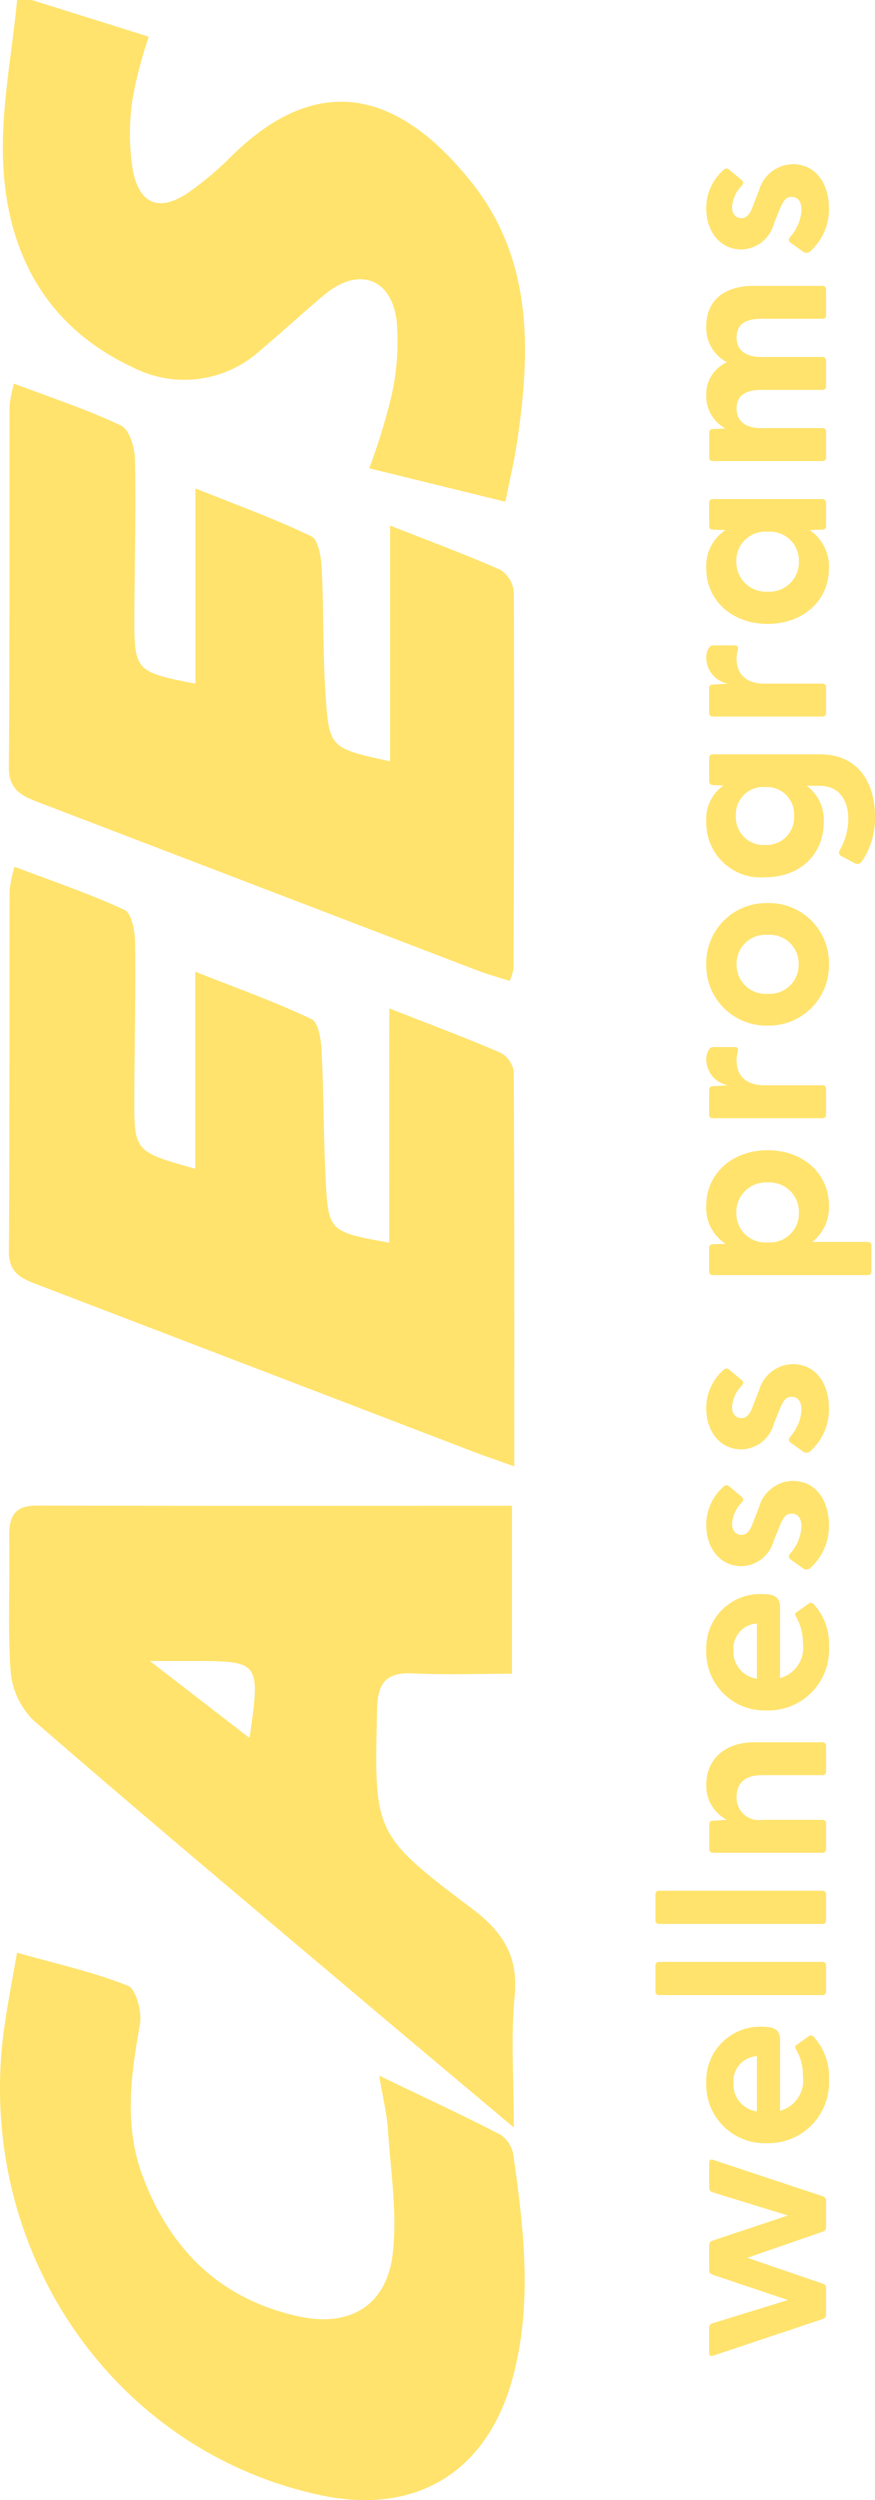
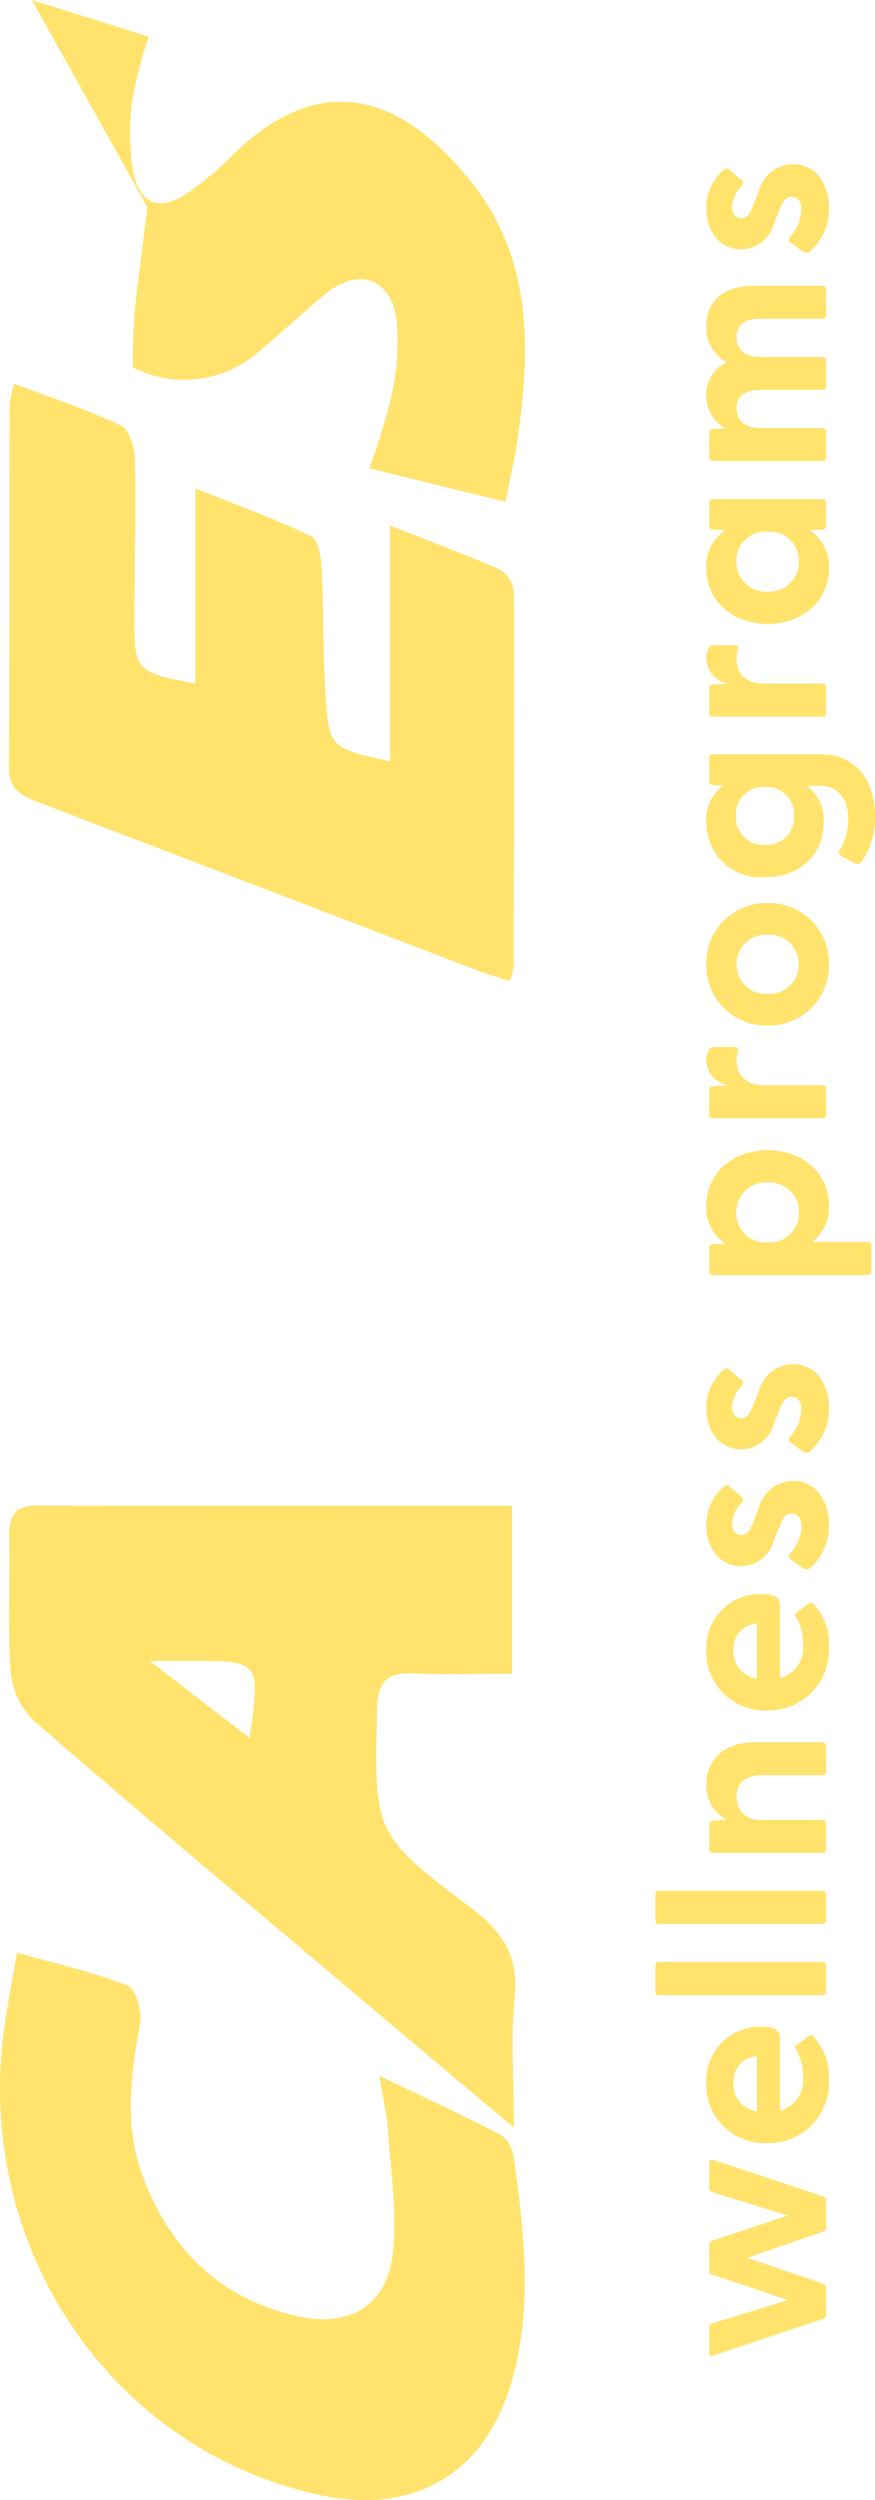
<svg xmlns="http://www.w3.org/2000/svg" width="69.666" height="198.919" viewBox="0 0 69.666 198.919">
  <defs>
    <clipPath id="clip-path">
      <rect id="Rectangle_646" data-name="Rectangle 646" width="198.919" height="41.799" fill="#ffe36c" />
    </clipPath>
  </defs>
  <g id="Group_8369" data-name="Group 8369" transform="translate(-41.229 -259.001)">
    <path id="Path_73298" data-name="Path 73298" d="M3.838,0H5.947a.348.348,0,0,0,.342-.228L8.36-6.27,10.45-.228A.348.348,0,0,0,10.792,0H12.9a.348.348,0,0,0,.342-.228L16.15-8.987c.076-.209-.019-.323-.228-.323H13.946a.373.373,0,0,0-.361.228L11.723-3.04,9.709-9.082a.348.348,0,0,0-.342-.228H7.372a.348.348,0,0,0-.342.228L5-3.04,3.135-9.082a.348.348,0,0,0-.342-.228H.8c-.209,0-.3.114-.228.323L3.5-.228A.348.348,0,0,0,3.838,0ZM22.591.228A4.609,4.609,0,0,0,25.9-.95c.171-.152.19-.285.1-.418l-.7-.969a.213.213,0,0,0-.323-.076,4.117,4.117,0,0,1-2.166.57,2.5,2.5,0,0,1-2.755-1.824h5.662c.817,0,1.026-.513,1.026-1.425a4.292,4.292,0,0,0-4.465-4.446A4.645,4.645,0,0,0,17.48-4.693,4.821,4.821,0,0,0,22.591.228ZM20.007-5.51a2.158,2.158,0,0,1,2.28-1.862A1.977,1.977,0,0,1,24.4-5.51ZM29.545,0h2.071A.269.269,0,0,0,31.9-.285V-13.3a.269.269,0,0,0-.285-.285H29.545a.269.269,0,0,0-.285.285V-.285A.269.269,0,0,0,29.545,0Zm5.662,0h2.071a.269.269,0,0,0,.285-.285V-13.3a.269.269,0,0,0-.285-.285H35.207a.269.269,0,0,0-.285.285V-.285A.269.269,0,0,0,35.207,0Zm5.662,0h2.052a.269.269,0,0,0,.285-.285V-5.111A1.765,1.765,0,0,1,45.03-7.125c1.121,0,1.729.7,1.729,2.014V-.285A.269.269,0,0,0,47.044,0h2.033a.285.285,0,0,0,.3-.285V-5.7c0-2.432-1.425-3.838-3.363-3.838A3.044,3.044,0,0,0,43.206-7.9l-.076-1.1c0-.228-.114-.3-.285-.3H40.869a.269.269,0,0,0-.285.285v8.74A.269.269,0,0,0,40.869,0Zm16.15.228A4.609,4.609,0,0,0,60.325-.95c.171-.152.19-.285.1-.418l-.7-.969a.213.213,0,0,0-.323-.076,4.117,4.117,0,0,1-2.166.57,2.5,2.5,0,0,1-2.755-1.824h5.662c.817,0,1.026-.513,1.026-1.425A4.292,4.292,0,0,0,56.7-9.538a4.645,4.645,0,0,0-4.788,4.845A4.821,4.821,0,0,0,57.019.228ZM54.435-5.51a2.158,2.158,0,0,1,2.28-1.862A1.977,1.977,0,0,1,58.824-5.51ZM66.671.228c1.862,0,3.477-.969,3.5-2.85a2.85,2.85,0,0,0-2.09-2.717l-1.311-.513c-.513-.19-.893-.437-.893-.893,0-.4.285-.741.893-.741a2.668,2.668,0,0,1,1.691.779c.171.133.3.152.437,0l.836-1.007a.293.293,0,0,0,.019-.4,4,4,0,0,0-3.116-1.425c-1.729,0-3.249,1.026-3.249,2.812a2.74,2.74,0,0,0,2.033,2.565l1.178.475c.684.285.969.494.969.95,0,.532-.418.779-1.045.779a3.559,3.559,0,0,1-2.147-.912.291.291,0,0,0-.475.076l-.665.931a.461.461,0,0,0-.038.551A4.454,4.454,0,0,0,66.671.228Zm9.291,0c1.862,0,3.477-.969,3.5-2.85a2.85,2.85,0,0,0-2.09-2.717l-1.311-.513c-.513-.19-.893-.437-.893-.893,0-.4.285-.741.893-.741a2.668,2.668,0,0,1,1.691.779c.171.133.3.152.437,0l.836-1.007a.293.293,0,0,0,.019-.4,4,4,0,0,0-3.116-1.425c-1.729,0-3.249,1.026-3.249,2.812a2.74,2.74,0,0,0,2.033,2.565l1.178.475c.684.285.969.494.969.95,0,.532-.418.779-1.045.779a3.559,3.559,0,0,1-2.147-.912.291.291,0,0,0-.475.076l-.665.931a.461.461,0,0,0-.038.551A4.454,4.454,0,0,0,75.962.228ZM86.83,3.61H88.9a.269.269,0,0,0,.285-.285V-1.1A3.482,3.482,0,0,0,92.074.228c2.6,0,4.408-2.109,4.408-4.883,0-2.755-1.805-4.883-4.408-4.883A3.379,3.379,0,0,0,89.034-8L89-9.025a.269.269,0,0,0-.285-.285H86.83a.269.269,0,0,0-.285.285V3.325A.269.269,0,0,0,86.83,3.61Zm2.318-8.265a2.306,2.306,0,0,1,2.375-2.489,2.351,2.351,0,0,1,2.394,2.489,2.341,2.341,0,0,1-2.394,2.489A2.306,2.306,0,0,1,89.148-4.655ZM99.313,0h2.052a.269.269,0,0,0,.285-.285V-4.94c0-1.33.684-2.185,1.976-2.185a2.477,2.477,0,0,1,.684.095c.247.057.38,0,.38-.228V-8.93a.408.408,0,0,0-.171-.38,1.4,1.4,0,0,0-.855-.228,2.1,2.1,0,0,0-2.014,1.729l-.076-1.2c-.019-.228-.114-.3-.285-.3H99.313a.269.269,0,0,0-.285.285v8.74A.269.269,0,0,0,99.313,0Zm11.97.228a4.772,4.772,0,0,0,4.864-4.883,4.772,4.772,0,0,0-4.864-4.883A4.776,4.776,0,0,0,106.4-4.655,4.776,4.776,0,0,0,111.283.228Zm-2.356-4.883a2.306,2.306,0,0,1,2.356-2.47,2.3,2.3,0,0,1,2.337,2.47,2.3,2.3,0,0,1-2.337,2.47A2.306,2.306,0,0,1,108.927-4.655Zm14.136,8.55c2.3,0,4.921-1.064,4.921-4.408V-9.025a.269.269,0,0,0-.285-.285h-1.862a.285.285,0,0,0-.3.285l-.038.855a3.26,3.26,0,0,0-2.907-1.368A4.329,4.329,0,0,0,118.2-4.864c0,2.755,1.767,4.674,4.389,4.674a3.347,3.347,0,0,0,2.888-1.349V-.532c0,1.729-1.349,2.3-2.66,2.3a5.059,5.059,0,0,1-2.47-.684.316.316,0,0,0-.475.152L119.32,2.28a.422.422,0,0,0,.114.551A6.167,6.167,0,0,0,123.063,3.895Zm-2.3-8.759A2.219,2.219,0,0,1,123.1-7.182a2.174,2.174,0,0,1,2.28,2.318,2.174,2.174,0,0,1-2.28,2.318A2.209,2.209,0,0,1,120.764-4.864ZM131.271,0h2.052a.269.269,0,0,0,.285-.285V-4.94c0-1.33.684-2.185,1.976-2.185a2.477,2.477,0,0,1,.684.095c.247.057.38,0,.38-.228V-8.93a.408.408,0,0,0-.171-.38,1.4,1.4,0,0,0-.855-.228,2.1,2.1,0,0,0-2.014,1.729l-.076-1.2c-.019-.228-.114-.3-.285-.3h-1.976a.269.269,0,0,0-.285.285v8.74A.269.269,0,0,0,131.271,0Zm11.514.228a3.488,3.488,0,0,0,3.04-1.539l.038,1.026a.269.269,0,0,0,.285.285h1.843a.285.285,0,0,0,.3-.285v-8.74a.269.269,0,0,0-.285-.285h-1.862a.269.269,0,0,0-.285.285L145.825-8a3.4,3.4,0,0,0-3.04-1.539c-2.622,0-4.427,2.128-4.427,4.883C138.358-1.881,140.163.228,142.785.228Zm-1.862-4.883a2.355,2.355,0,0,1,2.413-2.489,2.3,2.3,0,0,1,2.356,2.489,2.3,2.3,0,0,1-2.356,2.489A2.345,2.345,0,0,1,140.923-4.655ZM151.6,0h2.052a.269.269,0,0,0,.285-.285V-5.168c0-1.273.57-1.957,1.558-1.957,1.007,0,1.482.684,1.482,1.957V-.285a.275.275,0,0,0,.3.285h2.033a.269.269,0,0,0,.285-.285V-5.168c0-1.273.57-1.957,1.558-1.957,1.026,0,1.482.684,1.482,1.957V-.285a.269.269,0,0,0,.285.285h2.052a.269.269,0,0,0,.285-.285V-5.738c0-2.432-1.216-3.8-3.211-3.8a3.065,3.065,0,0,0-2.869,1.653,2.766,2.766,0,0,0-2.641-1.653,2.9,2.9,0,0,0-2.622,1.52l-.057-.988c0-.228-.114-.3-.285-.3H151.6a.269.269,0,0,0-.285.285v8.74A.269.269,0,0,0,151.6,0Zm19.836.228c1.862,0,3.477-.969,3.5-2.85a2.85,2.85,0,0,0-2.09-2.717l-1.311-.513c-.513-.19-.893-.437-.893-.893,0-.4.285-.741.893-.741a2.668,2.668,0,0,1,1.691.779c.171.133.3.152.437,0l.836-1.007a.293.293,0,0,0,.019-.4A4,4,0,0,0,171.4-9.538c-1.729,0-3.249,1.026-3.249,2.812a2.74,2.74,0,0,0,2.033,2.565l1.178.475c.684.285.969.494.969.95,0,.532-.418.779-1.045.779a3.559,3.559,0,0,1-2.147-.912.291.291,0,0,0-.475.076L168-1.862a.461.461,0,0,0-.038.551A4.454,4.454,0,0,0,171.437.228Z" transform="translate(107 447) rotate(-90)" fill="#ffe36c" />
    <g id="Group_8351" data-name="Group 8351" transform="translate(-241.588 1769.92) rotate(-90)">
      <g id="caees-logo" transform="translate(1312 282.817)">
        <g id="Group_8243" data-name="Group 8243" clip-path="url(#clip-path)">
-           <path id="Path_73222" data-name="Path 73222" d="M202.47,2.542c-.951,3.033-1.9,6.064-2.92,9.308a34.491,34.491,0,0,0-4.907-1.282,18.644,18.644,0,0,0-5.788.023c-2.735.57-3.244,2.2-1.66,4.478a25.63,25.63,0,0,0,2.833,3.352c6.587,6.662,5.52,13.07-2.044,19.113-6.222,4.972-13.613,4.732-21.02,3.588-1.336-.207-2.655-.528-4.415-.88.894-3.64,1.739-7.083,2.662-10.837a50.587,50.587,0,0,0,5.758,1.77,19.484,19.484,0,0,0,6.075.4c3.369-.469,4.179-3.093,1.98-5.733-1.439-1.728-2.975-3.373-4.418-5.1A8.977,8.977,0,0,1,173.234,10.6C176.462,3.661,182.377.523,189.68.251c4.243-.158,8.525.711,12.792,1.119Z" transform="translate(-3.552 -0.006)" fill="#ffe36c" />
+           <path id="Path_73222" data-name="Path 73222" d="M202.47,2.542c-.951,3.033-1.9,6.064-2.92,9.308a34.491,34.491,0,0,0-4.907-1.282,18.644,18.644,0,0,0-5.788.023c-2.735.57-3.244,2.2-1.66,4.478a25.63,25.63,0,0,0,2.833,3.352c6.587,6.662,5.52,13.07-2.044,19.113-6.222,4.972-13.613,4.732-21.02,3.588-1.336-.207-2.655-.528-4.415-.88.894-3.64,1.739-7.083,2.662-10.837a50.587,50.587,0,0,0,5.758,1.77,19.484,19.484,0,0,0,6.075.4c3.369-.469,4.179-3.093,1.98-5.733-1.439-1.728-2.975-3.373-4.418-5.1A8.977,8.977,0,0,1,173.234,10.6c4.243-.158,8.525.711,12.792,1.119Z" transform="translate(-3.552 -0.006)" fill="#ffe36c" />
          <path id="Path_73223" data-name="Path 73223" d="M79.78,40.778H66.412c0-2.648-.1-5.247.03-7.835.106-2.152-.708-2.86-2.867-2.906-9.794-.208-9.9-.349-15.846,7.552-1.9,2.526-3.843,3.715-7.044,3.4-3.162-.307-6.378-.066-10.374-.066,3.847-4.578,7.2-8.584,10.572-12.574,7.248-8.58,14.465-17.193,21.828-25.675a6.2,6.2,0,0,1,3.9-1.811c3.5-.254,7.026-.042,10.542-.114,1.6-.033,2.64.263,2.64,2.179-.029,12.493-.014,24.987-.014,37.846M67.424,11.95,61.3,19.882c6.062.88,6.124.83,6.123-4.462V11.95" transform="translate(-0.663 -0.016)" fill="#ffe36c" />
-           <path id="Path_73224" data-name="Path 73224" d="M120.525,31.009c-1.282,3.259-2.333,6.075-3.518,8.835a2.053,2.053,0,0,1-1.478,1.07c-10.342.063-20.684.047-31.447.047.487-1.358.819-2.344,1.19-3.313q6.61-17.236,13.209-34.476c.512-1.347.905-2.464,2.725-2.451,9.581.066,19.162.034,28.742.057a11.257,11.257,0,0,1,1.842.395c-1.153,3.038-2.139,5.968-3.429,8.755-.263.565-1.669.83-2.554.84-4.1.055-8.211-.045-12.316-.059-4.362-.014-4.362,0-5.728,4.848h15.681c-1.358,3.433-2.419,6.421-3.777,9.266-.267.561-1.678.754-2.576.8-3.413.173-6.836.144-10.248.324-4.068.214-4.1.3-4.96,5.054Z" transform="translate(-1.837 -0.014)" fill="#ffe36c" />
          <path id="Path_73225" data-name="Path 73225" d="M171.1,1.125c-1.128,2.974-2.063,5.834-3.341,8.531-.312.659-1.743,1.087-2.671,1.105-4.2.084-8.406-.033-12.61-.044-4.228-.012-4.332.1-5.253,4.858h15.536c-1.386,3.445-2.453,6.412-3.818,9.231-.274.567-1.669.779-2.565.825-3.315.165-6.645.083-9.958.3-4.336.284-4.331.369-5.374,5.143h18.756c-1.287,3.264-2.322,6.077-3.538,8.811a2.339,2.339,0,0,1-1.789,1.041c-9.973.045-19.948.008-29.921-.024a4.11,4.11,0,0,1-.981-.308c.276-.858.5-1.685.8-2.483L137.788,3.078c.524-1.378,1.016-2.371,2.8-2.357,9.581.075,19.162.036,28.742.056a11.221,11.221,0,0,1,1.77.351" transform="translate(-2.7 -0.016)" fill="#ffe36c" />
          <path id="Path_73226" data-name="Path 73226" d="M33.764,30.2c-1.729,3.6-3.149,6.665-4.7,9.665a2.414,2.414,0,0,1-1.623,1.013c-5.905.83-11.82,1.54-17.722-.06C2.2,38.776-1.246,33.092.407,25.448,4.013,8.773,20.235-2.144,37.72.356c1.814.26,3.615.614,5.837,1-.891,3.142-1.537,6.071-2.631,8.824-.257.649-2.081,1.137-3.053.964-4.08-.726-8.1-1.287-12.122.226-5.908,2.222-9.824,6.261-11.153,12.509-.851,4,.914,6.912,4.992,7.388,3.226.377,6.563-.162,9.851-.377,1.227-.079,2.441-.383,4.323-.693" transform="translate(0 0)" fill="#ffe36c" />
        </g>
      </g>
    </g>
  </g>
</svg>